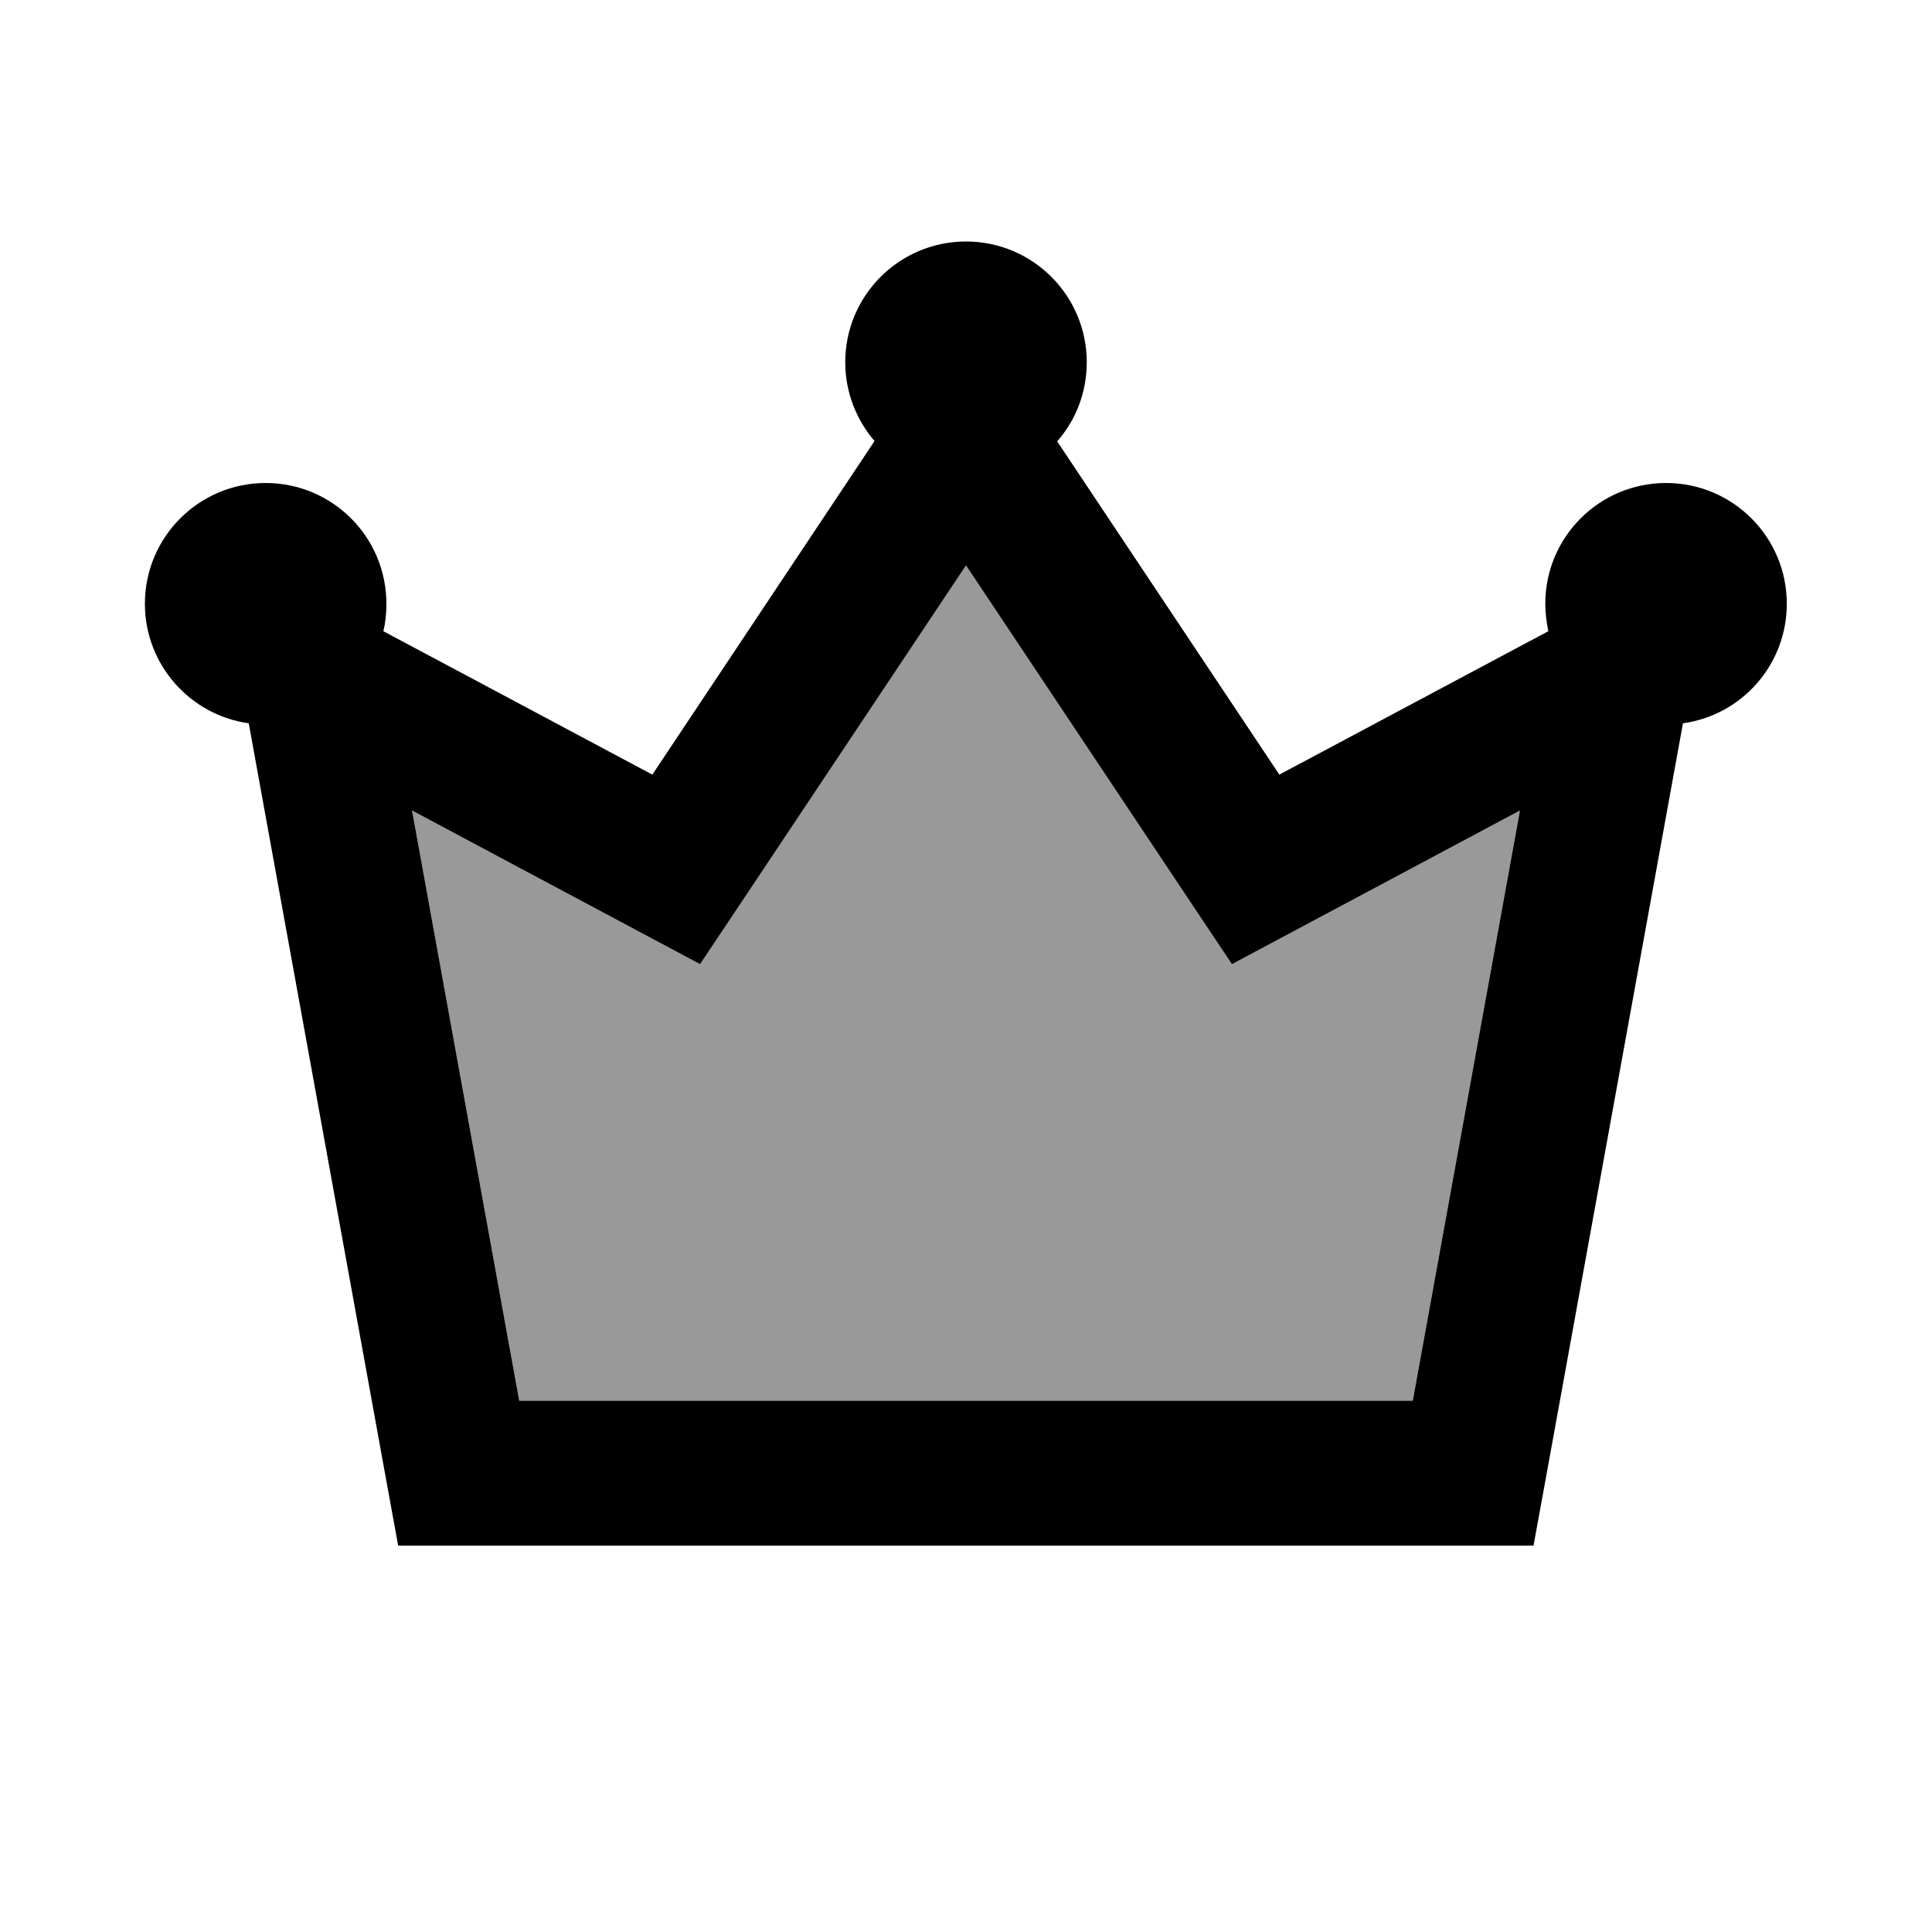
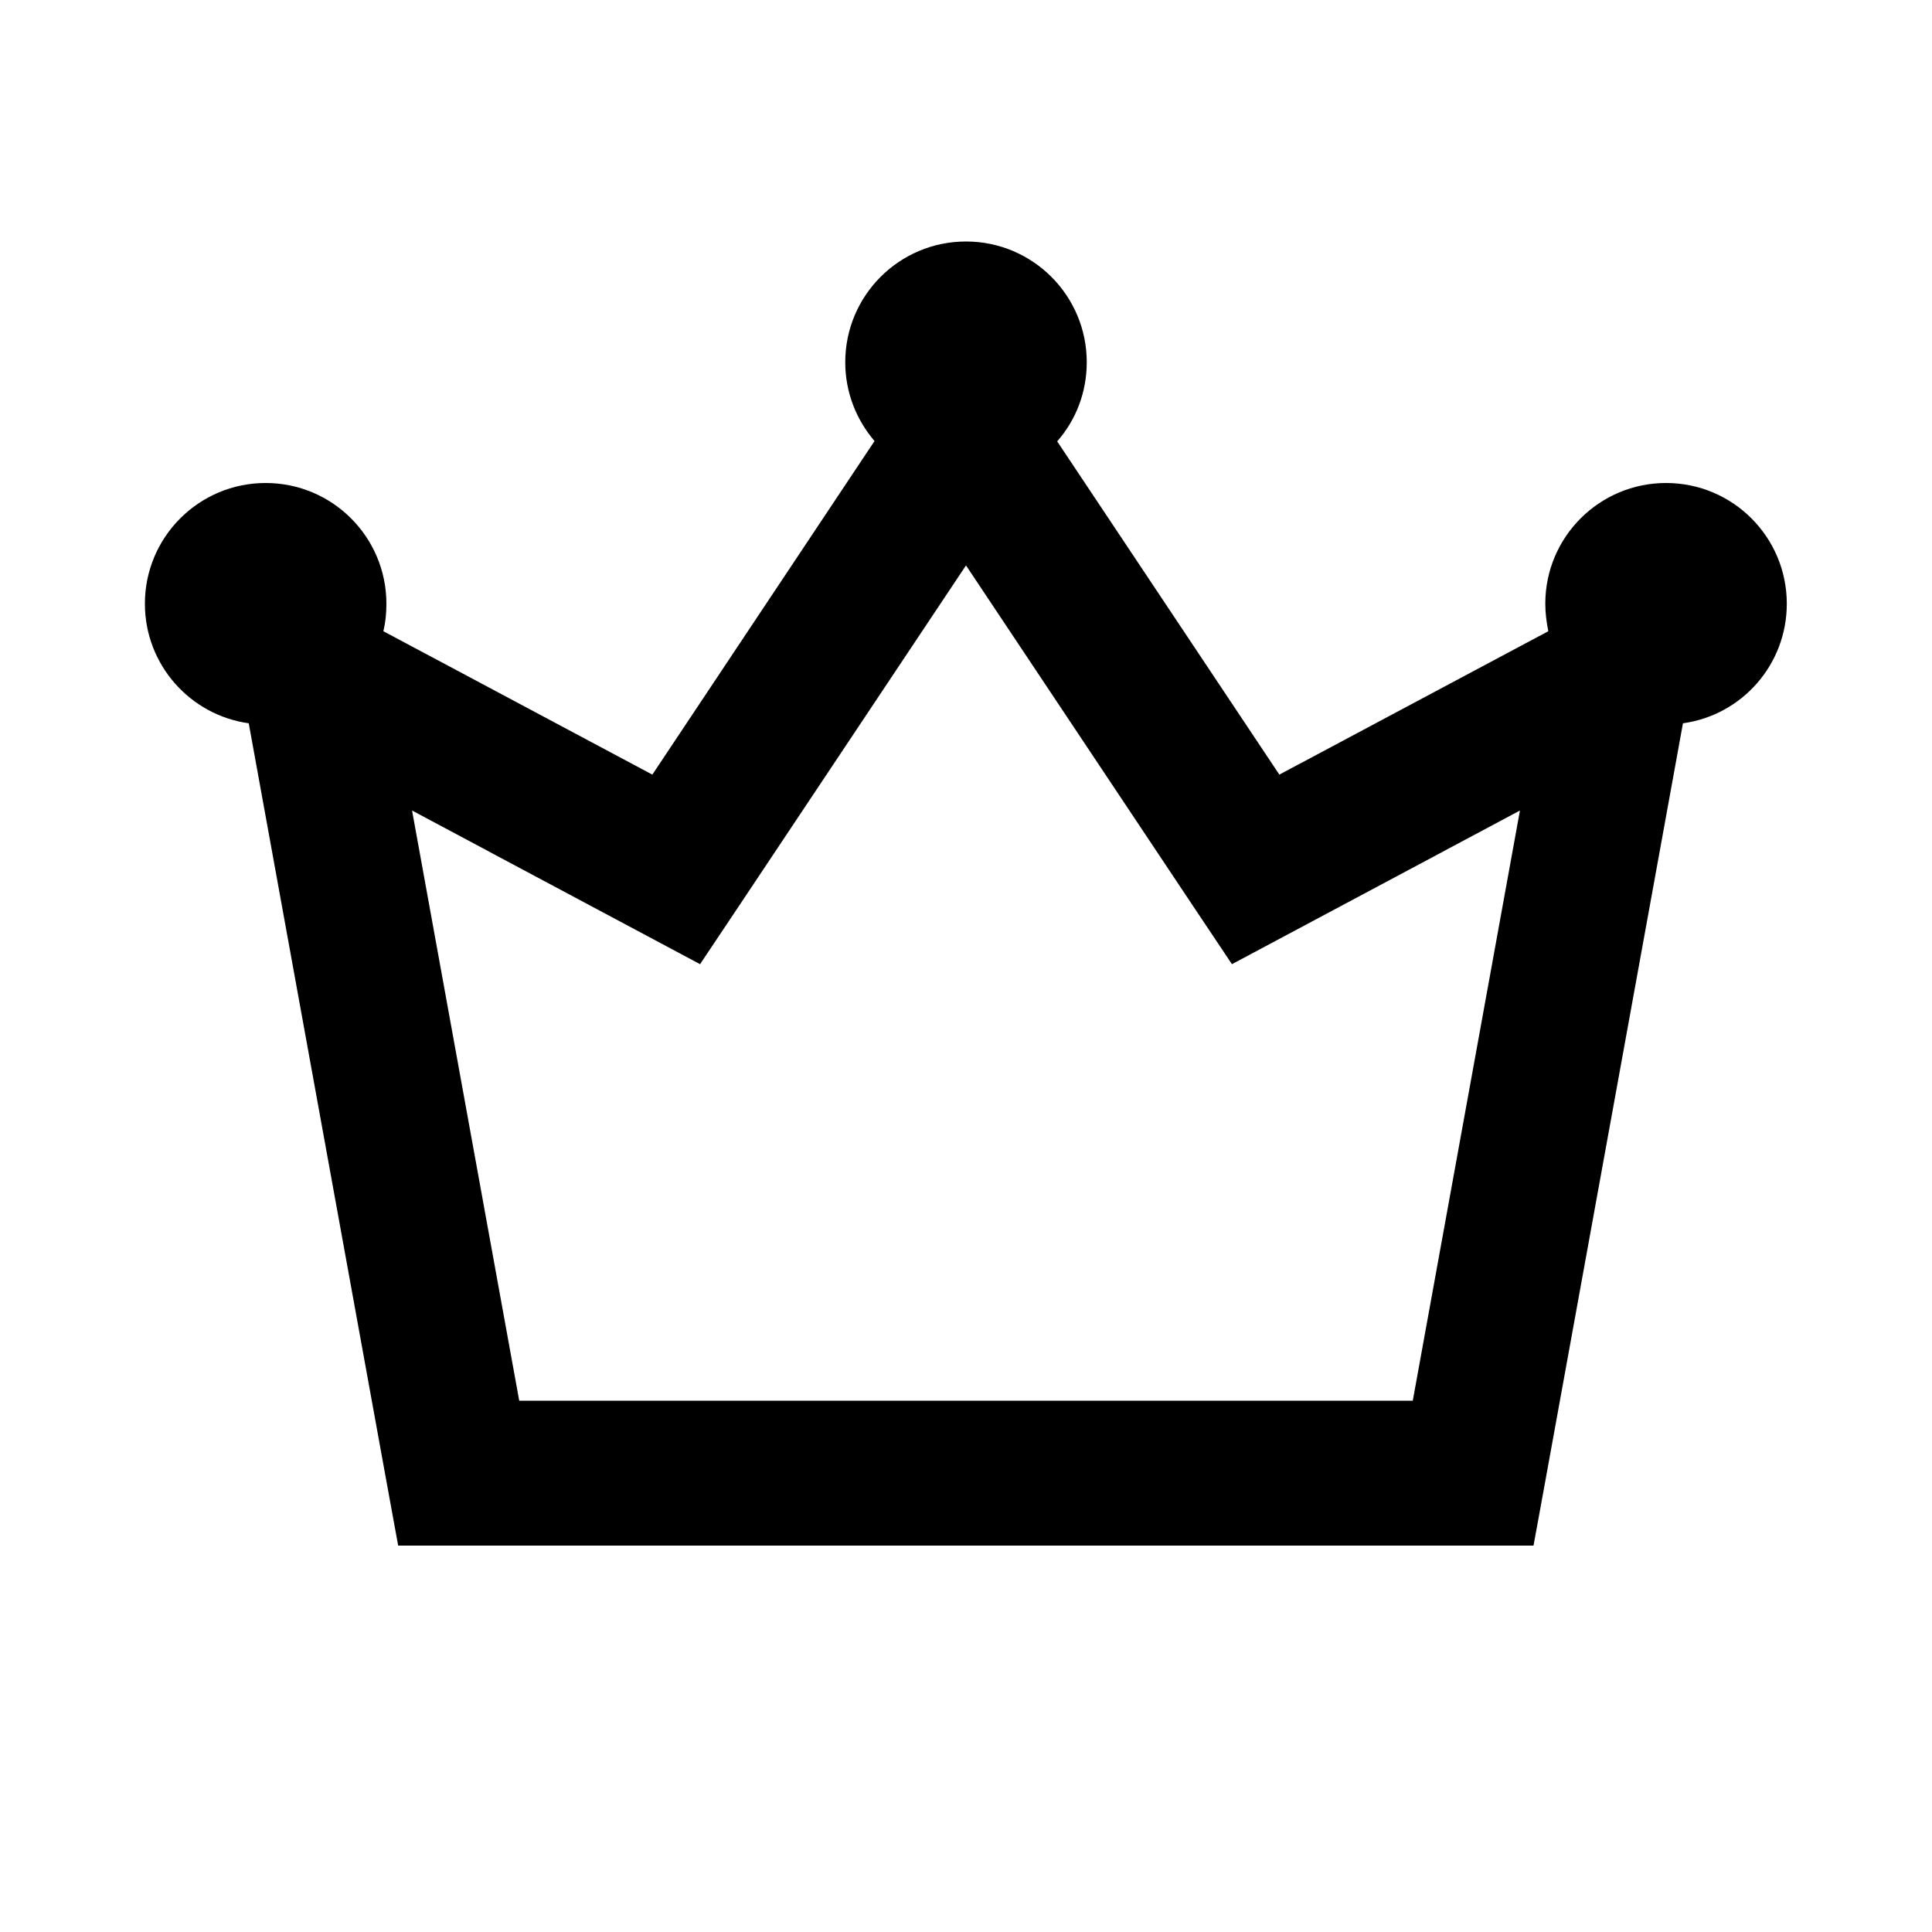
<svg xmlns="http://www.w3.org/2000/svg" viewBox="0 0 640 640">
-   <path opacity=".4" fill="currentColor" d="M136.5 268.5L172 464L468 464L503.5 268.5C443.2 300.7 411.4 317.6 408.1 319.4L396 301.3L320 187.3L244 301.3L231.9 319.4C228.6 317.6 196.8 300.7 136.5 268.5z" />
  <path fill="currentColor" d="M350.3 146.1C356.4 139.1 360 130 360 120C360 97.9 342.1 80 320 80C297.9 80 280 97.9 280 120C280 130 283.7 139.1 289.7 146.1L216.1 256.6L127 209.1C127.7 206.2 128 203.2 128 200C128 177.9 110.1 160 88 160C65.9 160 48 177.9 48 200C48 220.2 63 236.9 82.4 239.6L128.3 492.3L131.9 512L508 512L511.6 492.3L557.5 239.6C577 236.9 591.9 220.2 591.9 200C591.9 177.9 574 160 551.9 160C529.8 160 511.9 177.9 511.9 200C511.9 203.1 512.3 206.1 512.9 209.1L423.8 256.6L350.2 146.2zM244 301.3L320 187.3L396 301.3L408.1 319.4C411.4 317.6 443.2 300.7 503.5 268.5L468 464L172 464L136.5 268.5C196.8 300.7 228.6 317.6 231.9 319.4L244 301.3z" />
</svg>